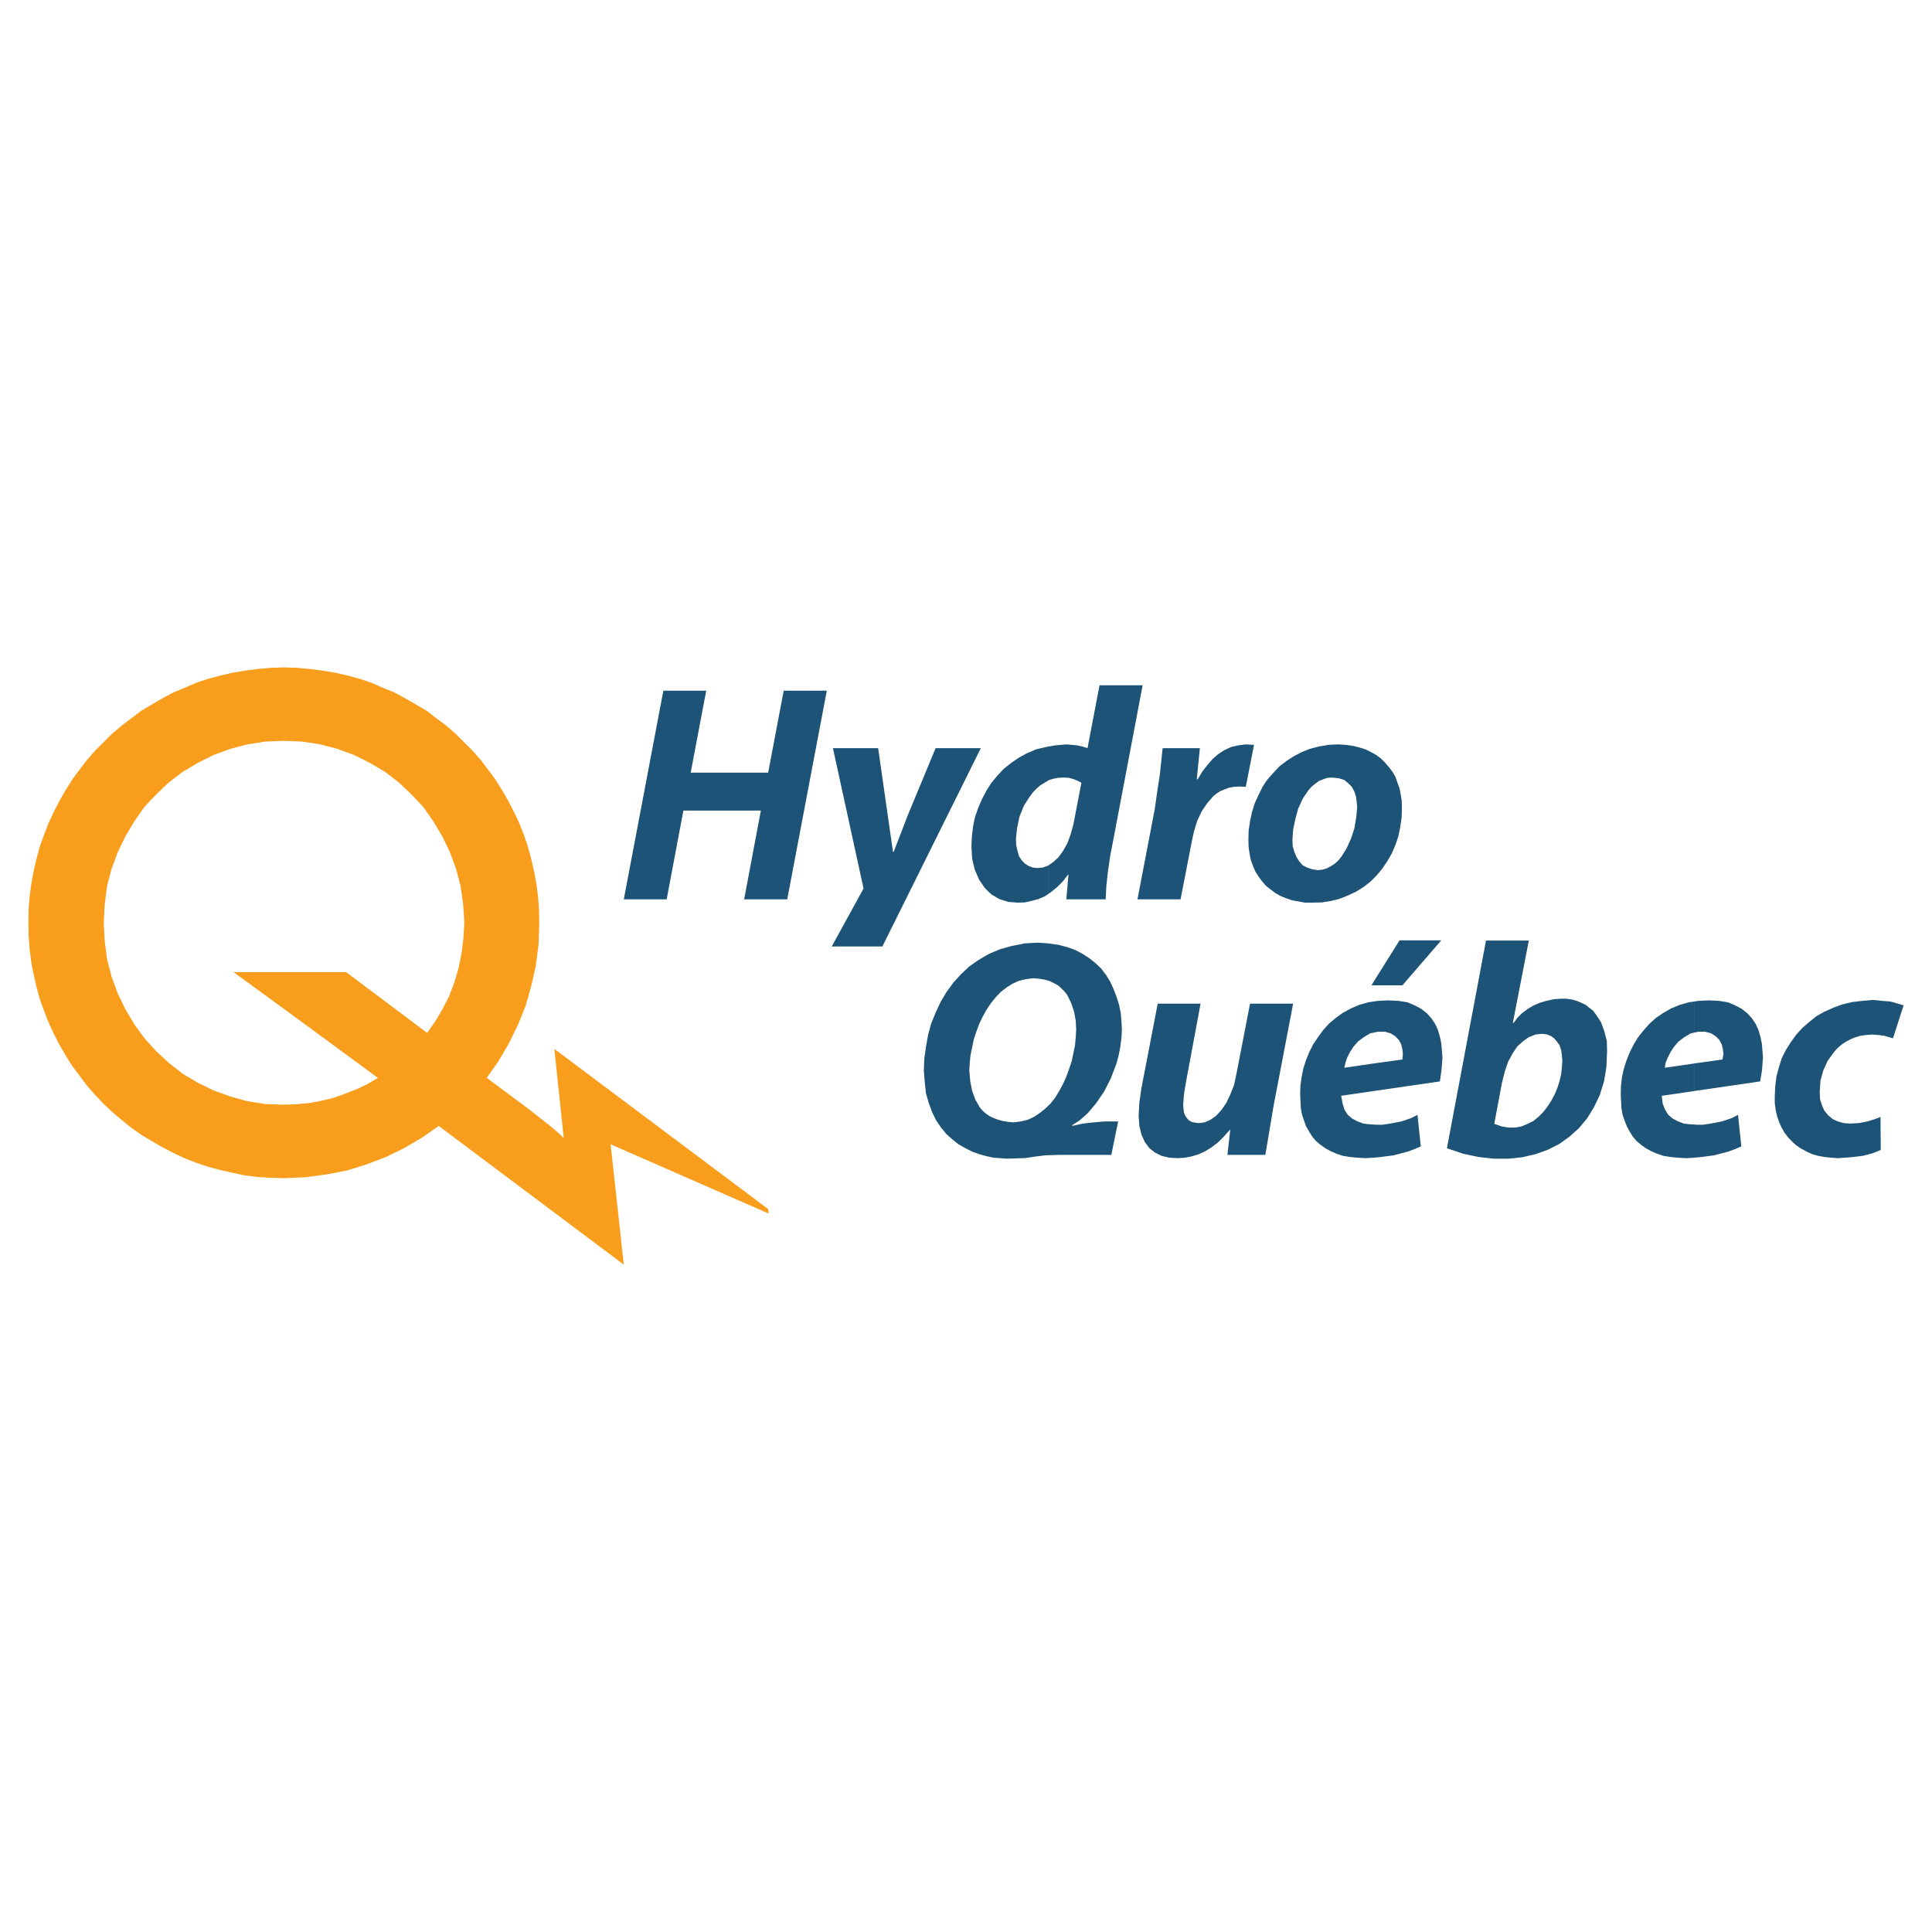
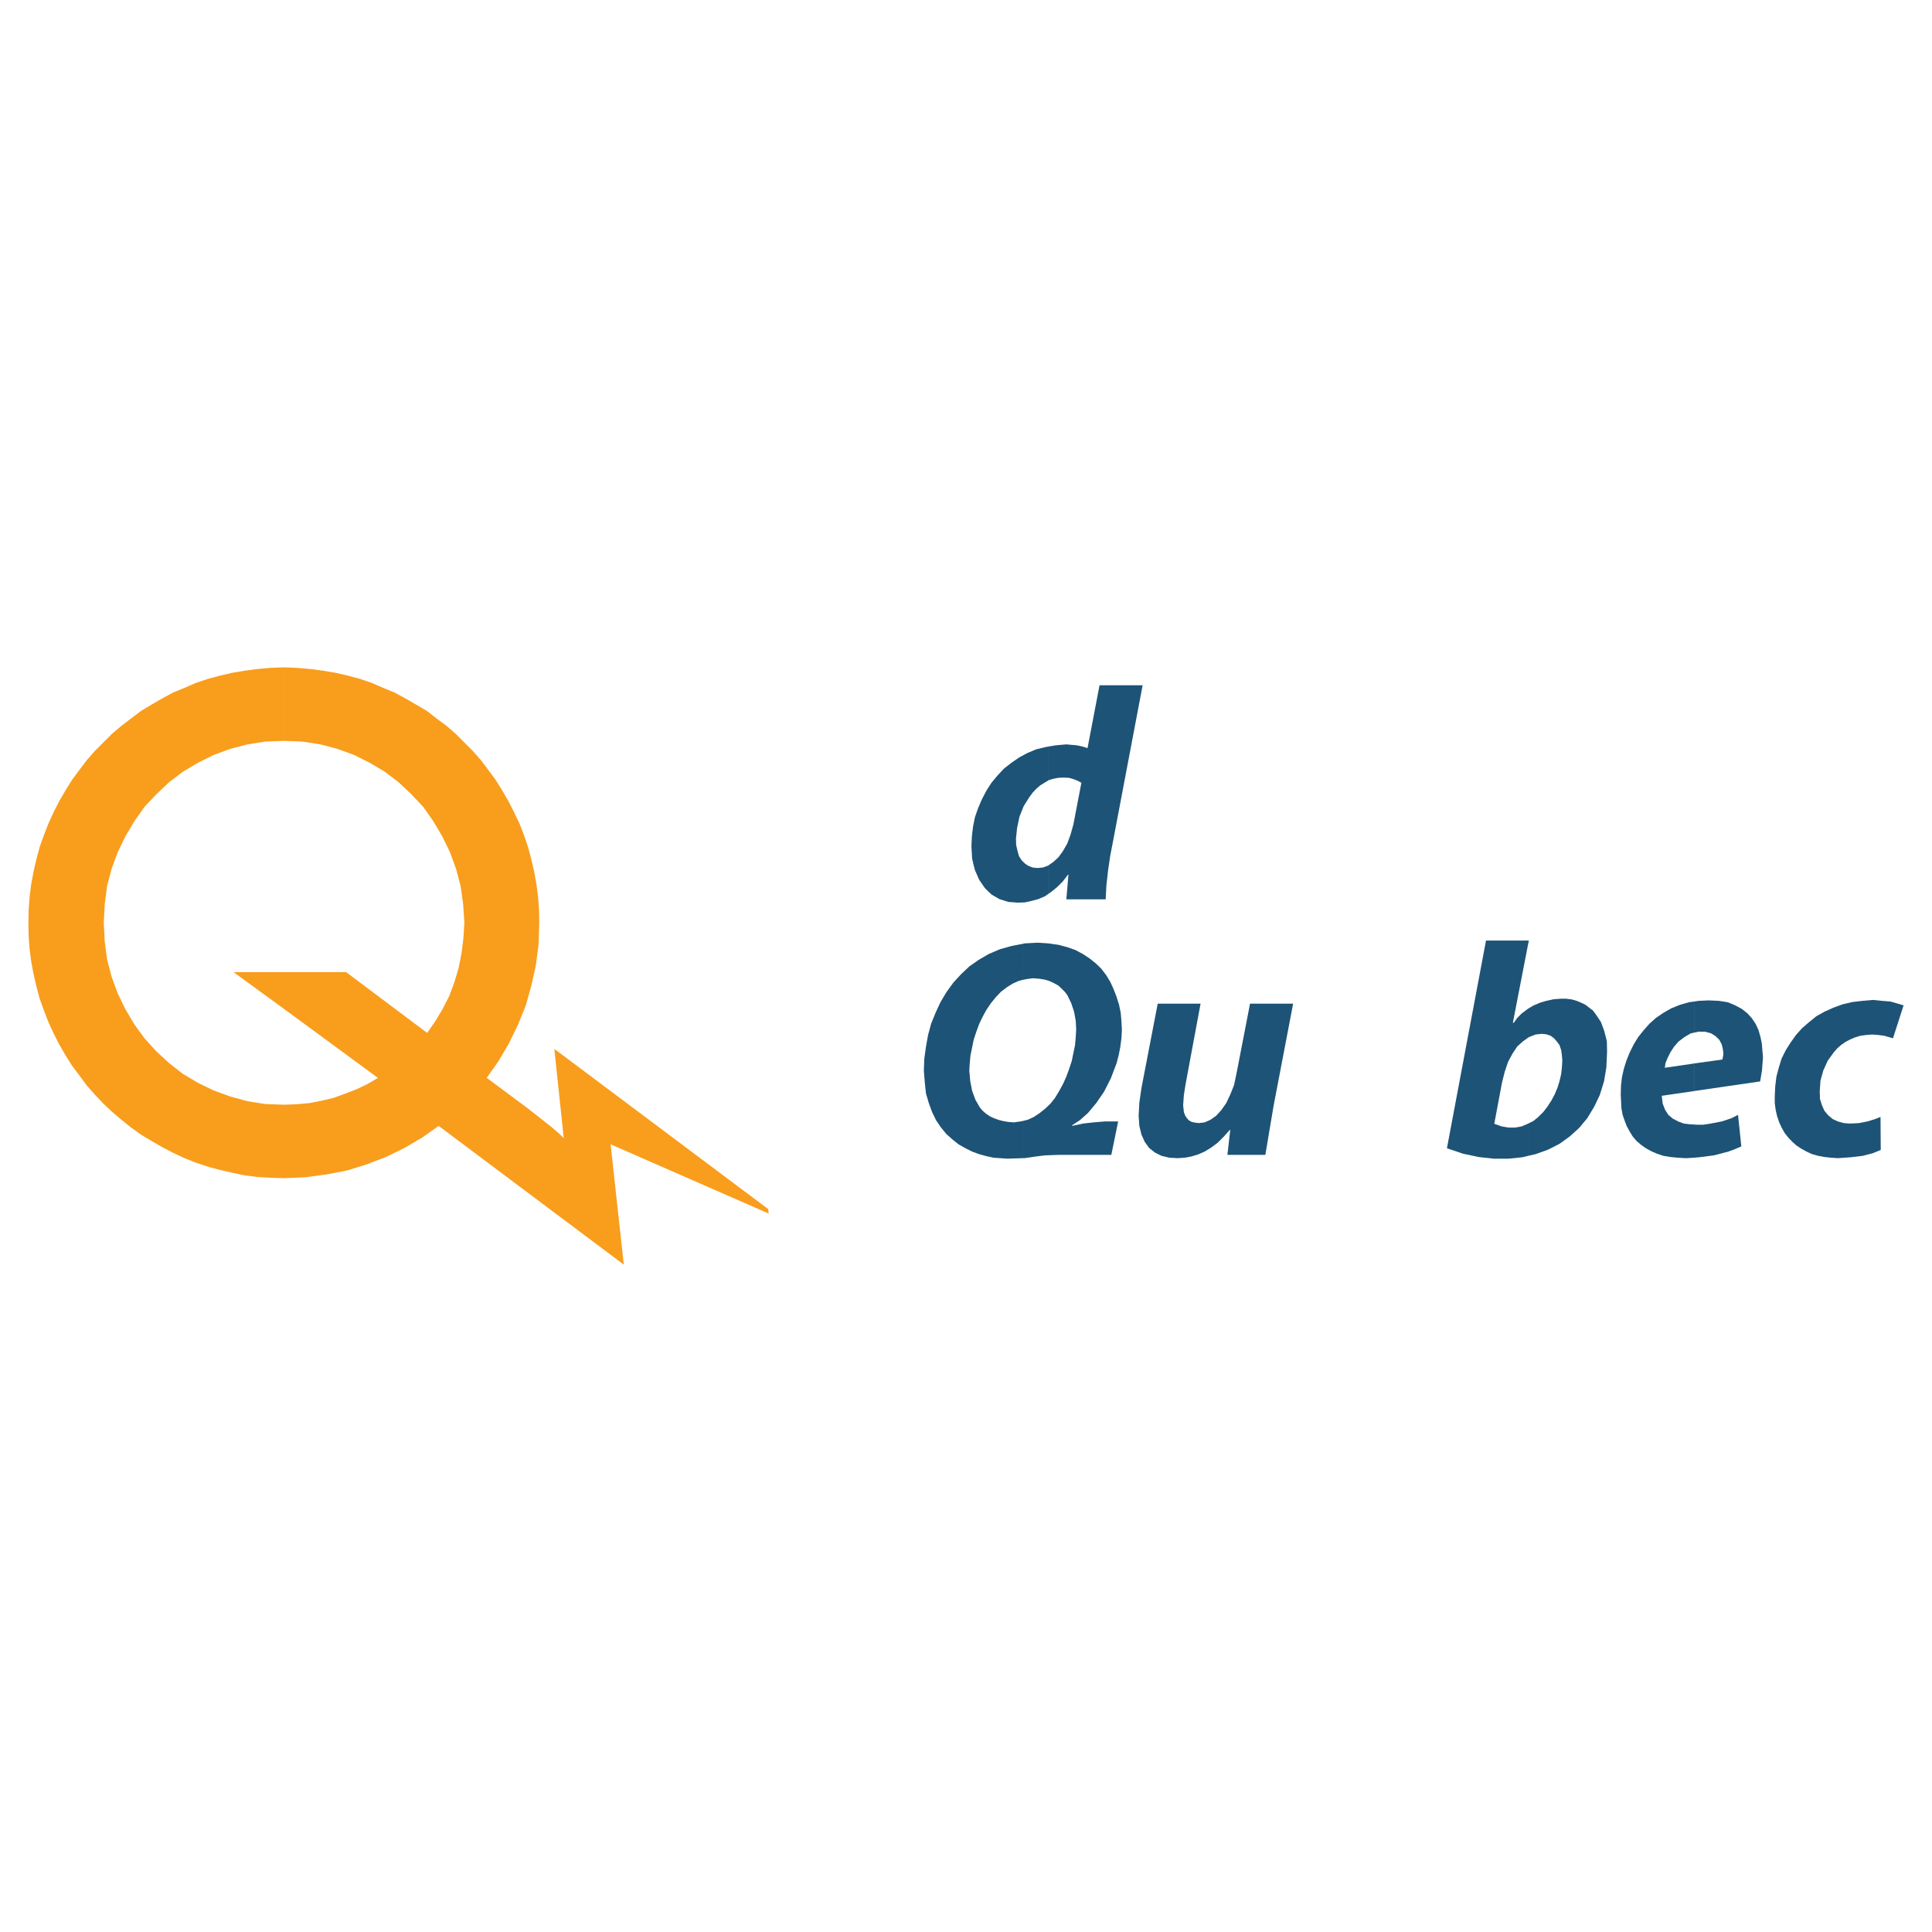
<svg xmlns="http://www.w3.org/2000/svg" version="1.0" id="Layer_1" x="0px" y="0px" width="192.756px" height="192.756px" viewBox="0 0 192.756 192.756" enable-background="new 0 0 192.756 192.756" xml:space="preserve">
  <g>
    <polygon fill-rule="evenodd" clip-rule="evenodd" fill="#FFFFFF" points="0,0 192.756,0 192.756,192.756 0,192.756 0,0  " />
    <path fill-rule="evenodd" clip-rule="evenodd" fill="#F99D1C" d="M43.767,112.332l-1.668,1.176l-1.763,1.033l-1.833,0.893   l-1.903,0.729l-1.95,0.611l-2.068,0.398l-2.138,0.283l-2.115,0.094v-7.332l1.269-0.047l1.269-0.117l1.222-0.234l1.175-0.281   l1.175-0.424l1.151-0.447l1.081-0.516l1.034-0.611l-8.318-6.109l-1.058-0.775v-3.666h6.204l8.083,6.062l0.823-1.176l0.728-1.221   l0.658-1.293l0.517-1.385l0.423-1.434l0.282-1.434l0.188-1.503l0.094-1.551l-0.118-1.833l-0.258-1.833l-0.447-1.692l-0.611-1.668   l-0.775-1.598l-0.893-1.504l-1.01-1.434l-1.175-1.245l-1.269-1.199l-1.386-1.057L36.882,76.1l-1.551-0.775l-1.668-0.611   l-1.691-0.447l-1.81-0.282l-1.833-0.07v-7.332l1.316,0.047l1.292,0.117l1.269,0.165l1.269,0.211l1.222,0.282l1.222,0.329   l1.174,0.399l1.128,0.494l1.151,0.47l1.081,0.587l1.058,0.611l1.081,0.634l0.963,0.752l0.987,0.729l0.917,0.799l0.87,0.869   l0.846,0.846l0.823,0.94l0.728,0.963l0.729,0.987l0.658,1.057l0.611,1.058l0.564,1.104l0.54,1.128l0.447,1.151l0.399,1.175   l0.329,1.222l0.282,1.222l0.235,1.269l0.165,1.292l0.094,1.269l0.024,1.34l-0.071,2.162l-0.282,2.115l-0.447,1.997l-0.563,1.998   l-0.776,1.902l-0.893,1.832l-1.034,1.764l-1.175,1.668l4.112,3.055l2.326,1.832l0.799,0.682l0.446,0.447l-0.939-8.906   l21.335,15.979l0.047,0.447l-15.767-6.908l1.316,12.006L43.767,112.332L43.767,112.332z M28.329,117.549l-1.339-0.047l-1.292-0.07   l-1.269-0.164l-1.245-0.26l-1.222-0.281l-1.222-0.328l-1.198-0.4l-1.128-0.447l-1.151-0.539l-1.081-0.564l-1.058-0.611   l-1.057-0.635l-0.987-0.705l-0.963-0.775l-0.94-0.797l-0.87-0.824l-0.846-0.893l-0.823-0.939l-0.728-0.986l-0.729-0.965   l-0.658-1.057l-0.611-1.057l-0.564-1.105l-0.517-1.127l-0.446-1.152l-0.423-1.174l-0.329-1.223L3.352,97.2l-0.235-1.245   l-0.165-1.246l-0.094-1.316l-0.024-1.292l0.024-1.34l0.094-1.269l0.165-1.292l0.235-1.269l0.282-1.222l0.329-1.222l0.423-1.175   l0.446-1.151l0.517-1.128l0.564-1.104l0.611-1.058l0.658-1.057l0.729-0.987l0.728-0.963l0.823-0.94l0.846-0.846l0.87-0.869   l0.94-0.799l0.963-0.729l0.987-0.752l1.057-0.634l1.058-0.611l1.081-0.587l1.151-0.47l1.128-0.494l1.198-0.399l1.222-0.329   l1.222-0.282l1.245-0.211l1.269-0.165l1.292-0.117l1.339-0.047v7.332l-1.856,0.07l-1.786,0.282l-1.715,0.447l-1.668,0.611   L19.753,76.1l-1.504,0.893l-1.386,1.057l-1.269,1.199l-1.175,1.245l-1.01,1.434l-0.893,1.504l-0.775,1.598l-0.611,1.668   l-0.447,1.692l-0.235,1.833l-0.094,1.833l0.094,1.879l0.235,1.786l0.447,1.716l0.611,1.668l0.775,1.598l0.893,1.504l1.01,1.387   l1.175,1.293l1.269,1.174l1.386,1.08l1.504,0.895l1.551,0.752l1.668,0.609l1.715,0.471l1.786,0.281l1.856,0.07V117.549   L28.329,117.549z M28.329,96.989h-5.028l5.028,3.666V96.989L28.329,96.989z" />
-     <polygon fill-rule="evenodd" clip-rule="evenodd" fill="#1D5376" points="86.157,88.647 83.102,74.643 87.614,74.643    88.553,81.222 89.094,84.982 89.165,84.982 90.598,81.269 93.347,74.643 97.858,74.643 88.037,94.428 82.984,94.428 86.157,88.647     " />
-     <polygon fill-rule="evenodd" clip-rule="evenodd" fill="#1D5376" points="70.46,68.909 68.91,77.087 76.64,77.087 78.191,68.909    82.491,68.909 78.543,89.728 74.243,89.728 75.912,80.87 68.181,80.87 66.513,89.728 62.236,89.728 66.184,68.909 70.46,68.909     " />
-     <polygon fill-rule="evenodd" clip-rule="evenodd" fill="#1D5376" points="113.484,89.728 115.223,80.658 115.458,78.966    115.716,77.298 115.998,74.643 119.711,74.643 119.405,77.744 119.499,77.744 119.945,76.993 120.439,76.358 120.956,75.748    121.521,75.253 122.131,74.854 122.836,74.525 123.564,74.361 124.293,74.267 125.115,74.314 124.293,78.497 123.611,78.473    123.118,78.497 122.625,78.59 122.178,78.755 121.778,78.919 121.402,79.154 121.05,79.437 120.439,80.141 119.899,80.94    119.452,81.88 119.124,82.938 118.889,84.042 117.784,89.728 113.484,89.728  " />
-     <path fill-rule="evenodd" clip-rule="evenodd" fill="#1D5376" d="M132.165,74.384l0.353-0.07l0.986-0.047l0.752,0.047l0.705,0.094   l0.658,0.165l0.61,0.188l0.564,0.282l0.517,0.282l0.493,0.376l0.399,0.399l0.377,0.446l0.375,0.494l0.282,0.493l0.188,0.564   l0.211,0.563l0.117,0.611l0.095,0.611l0.023,0.611l-0.023,1.034l-0.142,0.963l-0.188,0.94l-0.282,0.846l-0.376,0.869l-0.446,0.775   l-0.493,0.729l-0.564,0.682l-0.61,0.611l-0.682,0.541l-0.752,0.47l-0.799,0.376l-0.823,0.329l-0.893,0.235l-0.634,0.094v-3.29   l0.188-0.047l0.399-0.211l0.376-0.235l0.376-0.329l0.306-0.376l0.54-0.846l0.446-0.987l0.329-1.01l0.188-1.104l0.094-1.01   l-0.047-0.517l-0.07-0.541l-0.165-0.517l-0.259-0.47l-0.352-0.353l-0.399-0.329l-0.541-0.165l-0.657-0.07l-0.447,0.023   l-0.305,0.094V74.384L132.165,74.384z M130.919,90.057h-0.728l-0.635-0.118l-0.658-0.117l-0.61-0.211l-0.564-0.235l-0.493-0.282   l-0.494-0.376l-0.446-0.352l-0.399-0.471l-0.329-0.446l-0.328-0.517l-0.235-0.564l-0.212-0.587l-0.117-0.611l-0.094-0.634   l-0.023-0.705l0.023-0.964l0.141-0.939l0.188-0.894l0.281-0.893l0.376-0.822l0.4-0.822l0.493-0.729l0.563-0.635l0.611-0.658   l0.704-0.541l0.729-0.47l0.798-0.423l0.823-0.329l0.893-0.235l0.588-0.094v3.313l-0.142,0.047l-0.446,0.188l-0.353,0.258   l-0.376,0.306l-0.329,0.375l-0.563,0.846l-0.446,0.987l-0.282,1.057l-0.212,1.011l-0.07,0.987l0.023,0.658l0.165,0.564l0.211,0.517   l0.282,0.446l0.329,0.376l0.446,0.234l0.493,0.165l0.564,0.094h0.047l0.446-0.047l0.212-0.07v3.29l-0.259,0.047L130.919,90.057   L130.919,90.057z" />
    <path fill-rule="evenodd" clip-rule="evenodd" fill="#1D5376" d="M114.001,68.369l-2.961,15.602l-0.281,1.457l-0.212,1.457   l-0.164,1.481l-0.07,1.362h-3.925l0.212-2.467h-0.047l-0.518,0.681l-0.563,0.564L104.86,89l-0.234,0.164v-2.843l0.47-0.329   l0.493-0.447l0.446-0.611l0.446-0.775l0.329-0.893l0.282-1.011l0.799-4.159l-0.353-0.188l-0.399-0.165l-0.493-0.141l-0.588-0.023   l-0.47,0.023l-0.493,0.094l-0.47,0.141v-3.36l0.704-0.117l1.058-0.094l1.058,0.094l0.541,0.117l0.517,0.165l1.198-6.273H114.001   L114.001,68.369z M104.626,89.164l-0.376,0.258l-0.658,0.282l-0.705,0.188l-0.635,0.141l-0.705,0.023l-0.939-0.07l-0.893-0.282   l-0.775-0.446l-0.353-0.329L98.258,88.6l-0.564-0.822l-0.423-0.963l-0.141-0.541l-0.141-0.611l-0.07-1.246l0.047-0.986l0.118-0.987   l0.188-0.917l0.329-0.939l0.376-0.87l0.446-0.846l0.494-0.775l0.61-0.729l0.635-0.682l0.752-0.587l0.752-0.517l0.822-0.446   l0.893-0.376l0.987-0.235l0.259-0.047v3.36l-0.023,0.023l-0.4,0.235l-0.446,0.282l-0.376,0.329l-0.353,0.375l-0.329,0.447   l-0.563,0.893l-0.423,1.058l-0.235,1.104l-0.117,1.081l0.023,0.658l0.141,0.611l0.142,0.494l0.259,0.399l0.328,0.329l0.353,0.235   l0.423,0.164l0.471,0.047l0.54-0.047l0.517-0.188l0.071-0.047V89.164L104.626,89.164z" />
    <polygon fill-rule="evenodd" clip-rule="evenodd" fill="#1D5376" points="129.016,100.137 127.065,110.336 126.619,112.99    126.243,115.223 122.46,115.223 122.742,112.732 122.719,112.709 122.107,113.391 121.497,114 120.839,114.494 120.181,114.895    119.547,115.176 118.842,115.387 118.184,115.504 117.502,115.551 116.656,115.504 115.881,115.316 115.223,114.988    114.659,114.541 114.213,113.93 113.884,113.201 113.672,112.332 113.602,111.322 113.672,110.006 113.884,108.549    115.505,100.137 119.781,100.137 118.277,108.221 118.113,109.277 118.043,110.266 118.113,110.945 118.23,111.275    118.395,111.533 118.606,111.77 118.889,111.934 119.218,112.004 119.617,112.051 120.181,111.98 120.769,111.721 121.332,111.322    121.85,110.758 122.343,110.053 122.742,109.207 123.118,108.268 123.354,107.164 124.716,100.137 129.016,100.137  " />
    <polygon fill-rule="evenodd" clip-rule="evenodd" fill="#1D5376" points="187.643,114.729 186.843,115.059 185.856,115.316    184.682,115.457 183.365,115.551 182.685,115.504 182.026,115.434 181.392,115.316 180.805,115.152 180.24,114.895    179.724,114.611 179.23,114.283 178.831,113.93 178.407,113.484 178.055,113.037 177.75,112.496 177.515,111.98 177.303,111.369    177.162,110.758 177.068,110.053 177.068,109.373 177.115,108.385 177.232,107.422 177.468,106.529 177.75,105.611    178.173,104.766 178.666,103.99 179.184,103.262 179.794,102.582 180.499,101.971 181.228,101.383 182.026,100.936    182.919,100.537 183.812,100.209 184.799,99.973 185.81,99.855 186.866,99.762 187.76,99.855 188.629,99.926 189.357,100.137    189.921,100.303 188.863,103.592 187.971,103.334 187.407,103.262 186.796,103.215 186.186,103.262 185.621,103.334    185.081,103.498 184.587,103.709 184.141,103.943 183.694,104.25 183.295,104.602 182.966,104.979 182.355,105.824    181.909,106.811 181.627,107.822 181.557,108.879 181.58,109.654 181.791,110.312 182.026,110.828 182.402,111.275 182.849,111.65    183.365,111.887 183.953,112.051 184.563,112.098 185.48,112.051 186.303,111.887 187.008,111.674 187.619,111.439    187.643,114.729  " />
    <path fill-rule="evenodd" clip-rule="evenodd" fill="#1D5376" d="M152.467,93.84h0.07l-0.07,0.329V93.84L152.467,93.84z    M152.467,100.631l0.517-0.305l0.658-0.283l0.634-0.188l0.752-0.164l0.682-0.047h0.564l0.54,0.07l0.493,0.141l0.447,0.188   l0.445,0.211l0.353,0.283l0.376,0.281l0.282,0.377l0.518,0.775l0.328,0.893l0.259,1.01l0.023,1.059l-0.07,1.551l-0.235,1.41   l-0.423,1.361l-0.563,1.176l-0.682,1.127l-0.822,0.988l-0.94,0.846l-1.01,0.729l-1.151,0.586l-1.246,0.447l-0.728,0.164v-3.219   l0.517-0.258l0.493-0.4l0.493-0.494l0.4-0.516l0.399-0.611l0.328-0.611l0.282-0.658l0.212-0.682l0.164-0.703l0.07-0.635   l0.047-0.705l-0.047-0.564l-0.07-0.494l-0.164-0.492l-0.259-0.354l-0.282-0.328l-0.353-0.258l-0.423-0.143l-0.446-0.047   l-0.635,0.07l-0.657,0.26l-0.07,0.047V100.631L152.467,100.631z M144.36,114.564l3.899-20.724h4.207v0.329l-1.527,7.872h0.094   l0.353-0.494l0.446-0.445l0.54-0.4l0.095-0.07v2.891l-0.494,0.352l-0.587,0.518l-0.47,0.705l-0.446,0.822l-0.329,0.963   l-0.282,1.105l-0.775,4.135l0.729,0.258l0.682,0.117h0.657l0.658-0.117l0.61-0.258l0.048-0.023v3.219l-0.588,0.141l-1.386,0.143   h-1.458l-1.503-0.166l-1.551-0.328L144.36,114.564L144.36,114.564z" />
    <path fill-rule="evenodd" clip-rule="evenodd" fill="#1D5376" d="M175.611,107.893l0.188-1.129l0.094-1.293l-0.118-1.387   l-0.141-0.656l-0.188-0.658l-0.282-0.611l-0.376-0.564l-0.446-0.492l-0.564-0.447l-0.657-0.352l-0.729-0.307l-0.894-0.141   l-1.01-0.047l-1.034,0.047l-0.446,0.07v3.102l0.446-0.094h0.658l0.61,0.164l0.447,0.283l0.375,0.375l0.235,0.447l0.118,0.492   l0.046,0.471l-0.094,0.541l-2.843,0.398v2.75L175.611,107.893L175.611,107.893z M169.009,115.504l0.54-0.047l1.457-0.188   l1.434-0.375l0.634-0.236l0.658-0.281l-0.329-3.148l-0.634,0.328l-0.987,0.33l-1.222,0.234l-0.658,0.094h-0.635l-0.258-0.023   V115.504L169.009,115.504z M169.009,99.926l-0.517,0.07l-0.894,0.258l-0.869,0.354l-0.775,0.447l-0.729,0.492l-0.658,0.588   l-0.563,0.635l-0.564,0.705l-0.446,0.729l-0.399,0.799l-0.329,0.822l-0.259,0.822l-0.188,0.846l-0.094,0.846l-0.023,0.869   l0.07,1.387l0.117,0.635l0.212,0.611l0.211,0.539l0.282,0.518l0.306,0.494l0.376,0.445l0.446,0.377l0.494,0.352l0.517,0.283   l0.587,0.258l0.635,0.211l0.705,0.117l0.729,0.07l0.822,0.047l0.799-0.047v-3.312l-0.399-0.023l-0.611-0.07l-0.563-0.211   l-0.54-0.283l-0.447-0.375l-0.329-0.518l-0.235-0.611l-0.094-0.775l3.22-0.469v-2.75l-2.914,0.424l0.07-0.471l0.212-0.518   l0.282-0.562l0.352-0.541l0.447-0.518l0.587-0.445l0.635-0.377l0.329-0.07V99.926L169.009,99.926z" />
    <path fill-rule="evenodd" clip-rule="evenodd" fill="#1D5376" d="M102.041,94.169l0.164-0.047l1.34-0.07l1.058,0.07l0.986,0.141   l0.893,0.235l0.8,0.282l0.751,0.4l0.682,0.446l0.611,0.493l0.563,0.541l0.494,0.658l0.398,0.659l0.329,0.727l0.282,0.73l0.259,0.82   l0.164,0.801l0.07,0.82l0.048,0.848l-0.048,0.869l-0.117,0.893l-0.164,0.822l-0.212,0.799l-0.563,1.48l-0.682,1.34l-0.775,1.127   l-0.822,0.986l-0.822,0.73l-0.753,0.492v0.07l1.082-0.234l1.033-0.117l1.128-0.094h1.34l-0.682,3.336h-5.264l-1.339,0.047   l-0.964,0.117l-1.104,0.164h-0.164v-3.711l0.493-0.119l0.611-0.281l0.563-0.375l0.564-0.447l0.54-0.518l0.446-0.562l0.399-0.658   l0.399-0.729l0.329-0.729l0.282-0.775l0.259-0.775l0.329-1.598l0.07-0.775l0.047-0.775l-0.047-0.893l-0.165-0.895l-0.282-0.846   l-0.399-0.822l-0.258-0.328l-0.306-0.307l-0.329-0.305l-0.423-0.234l-0.446-0.211l-0.47-0.143l-0.588-0.094l-0.61-0.047   l-0.682,0.094l-0.329,0.07V94.169L102.041,94.169z M100.49,115.6l-1.387-0.096l-0.729-0.164l-0.681-0.188l-0.705-0.258l-0.658-0.33   l-0.705-0.398l-0.611-0.494l-0.587-0.518l-0.54-0.658l-0.494-0.727l-0.399-0.824l-0.329-0.893l-0.282-0.963l-0.117-1.104   l-0.094-1.176l0.047-1.199l0.164-1.174l0.211-1.176l0.306-1.127l0.447-1.104l0.493-1.059l0.587-0.986l0.682-0.939l0.775-0.847   l0.822-0.775l0.94-0.658l1.01-0.587l1.104-0.47l1.175-0.329l1.104-0.211v3.595l-0.376,0.094l-0.635,0.283l-0.563,0.352   l-0.588,0.447l-0.517,0.541l-0.494,0.609l-0.446,0.658l-0.375,0.682l-0.353,0.729l-0.282,0.775l-0.258,0.775l-0.329,1.598   l-0.07,0.752l-0.047,0.752l0.094,1.057l0.188,0.965l0.329,0.893l0.447,0.775l0.282,0.328l0.328,0.283l0.377,0.258l0.398,0.188   l0.447,0.164l0.446,0.119l0.54,0.094l0.563,0.047l0.682-0.094l0.212-0.047v3.711L100.49,115.6L100.49,115.6z" />
-     <path fill-rule="evenodd" clip-rule="evenodd" fill="#1D5376" d="M143.796,93.817l-3.877,4.488h-2.891v-0.328l2.608-4.16H143.796   L143.796,93.817z M137.028,115.504v-3.312l0.259,0.023h0.635l0.658-0.094l1.221-0.234l0.987-0.33l0.635-0.328l0.329,3.148   l-0.658,0.281l-0.635,0.236l-1.434,0.375l-1.456,0.188L137.028,115.504L137.028,115.504z M137.028,108.855v-2.75l2.891-0.398   l0.047-0.541l-0.047-0.471l-0.118-0.492l-0.234-0.447l-0.376-0.375l-0.446-0.283l-0.564-0.164h-0.705l-0.446,0.094v-3.102   l0.446-0.07l1.034-0.047l1.011,0.047l0.893,0.141l0.729,0.307l0.658,0.352l0.564,0.447l0.446,0.492l0.375,0.564l0.282,0.611   l0.188,0.658l0.141,0.656l0.118,1.387l-0.095,1.293l-0.164,1.129L137.028,108.855L137.028,108.855z M137.028,98.305h-0.188   l0.188-0.328V98.305L137.028,98.305z M137.028,99.926v3.102l-0.329,0.07l-0.634,0.377l-0.588,0.445l-0.446,0.518l-0.353,0.541   l-0.282,0.562l-0.164,0.518l-0.117,0.471l2.913-0.424v2.75l-3.219,0.469l0.141,0.775l0.188,0.611l0.329,0.518l0.446,0.375   l0.54,0.283l0.564,0.211l0.61,0.07l0.399,0.023v3.312l-0.799,0.047l-0.822-0.047l-0.729-0.07l-0.705-0.117l-0.634-0.211   l-0.588-0.258l-0.517-0.283l-0.493-0.352l-0.447-0.377l-0.376-0.445l-0.305-0.494l-0.306-0.518l-0.188-0.539l-0.211-0.611   l-0.118-0.635l-0.07-1.387l0.023-0.869l0.117-0.846l0.165-0.846l0.259-0.822l0.329-0.822l0.398-0.799l0.494-0.729l0.517-0.705   l0.564-0.635l0.705-0.588l0.681-0.492l0.822-0.447l0.823-0.354l0.916-0.258L137.028,99.926L137.028,99.926z" />
  </g>
</svg>